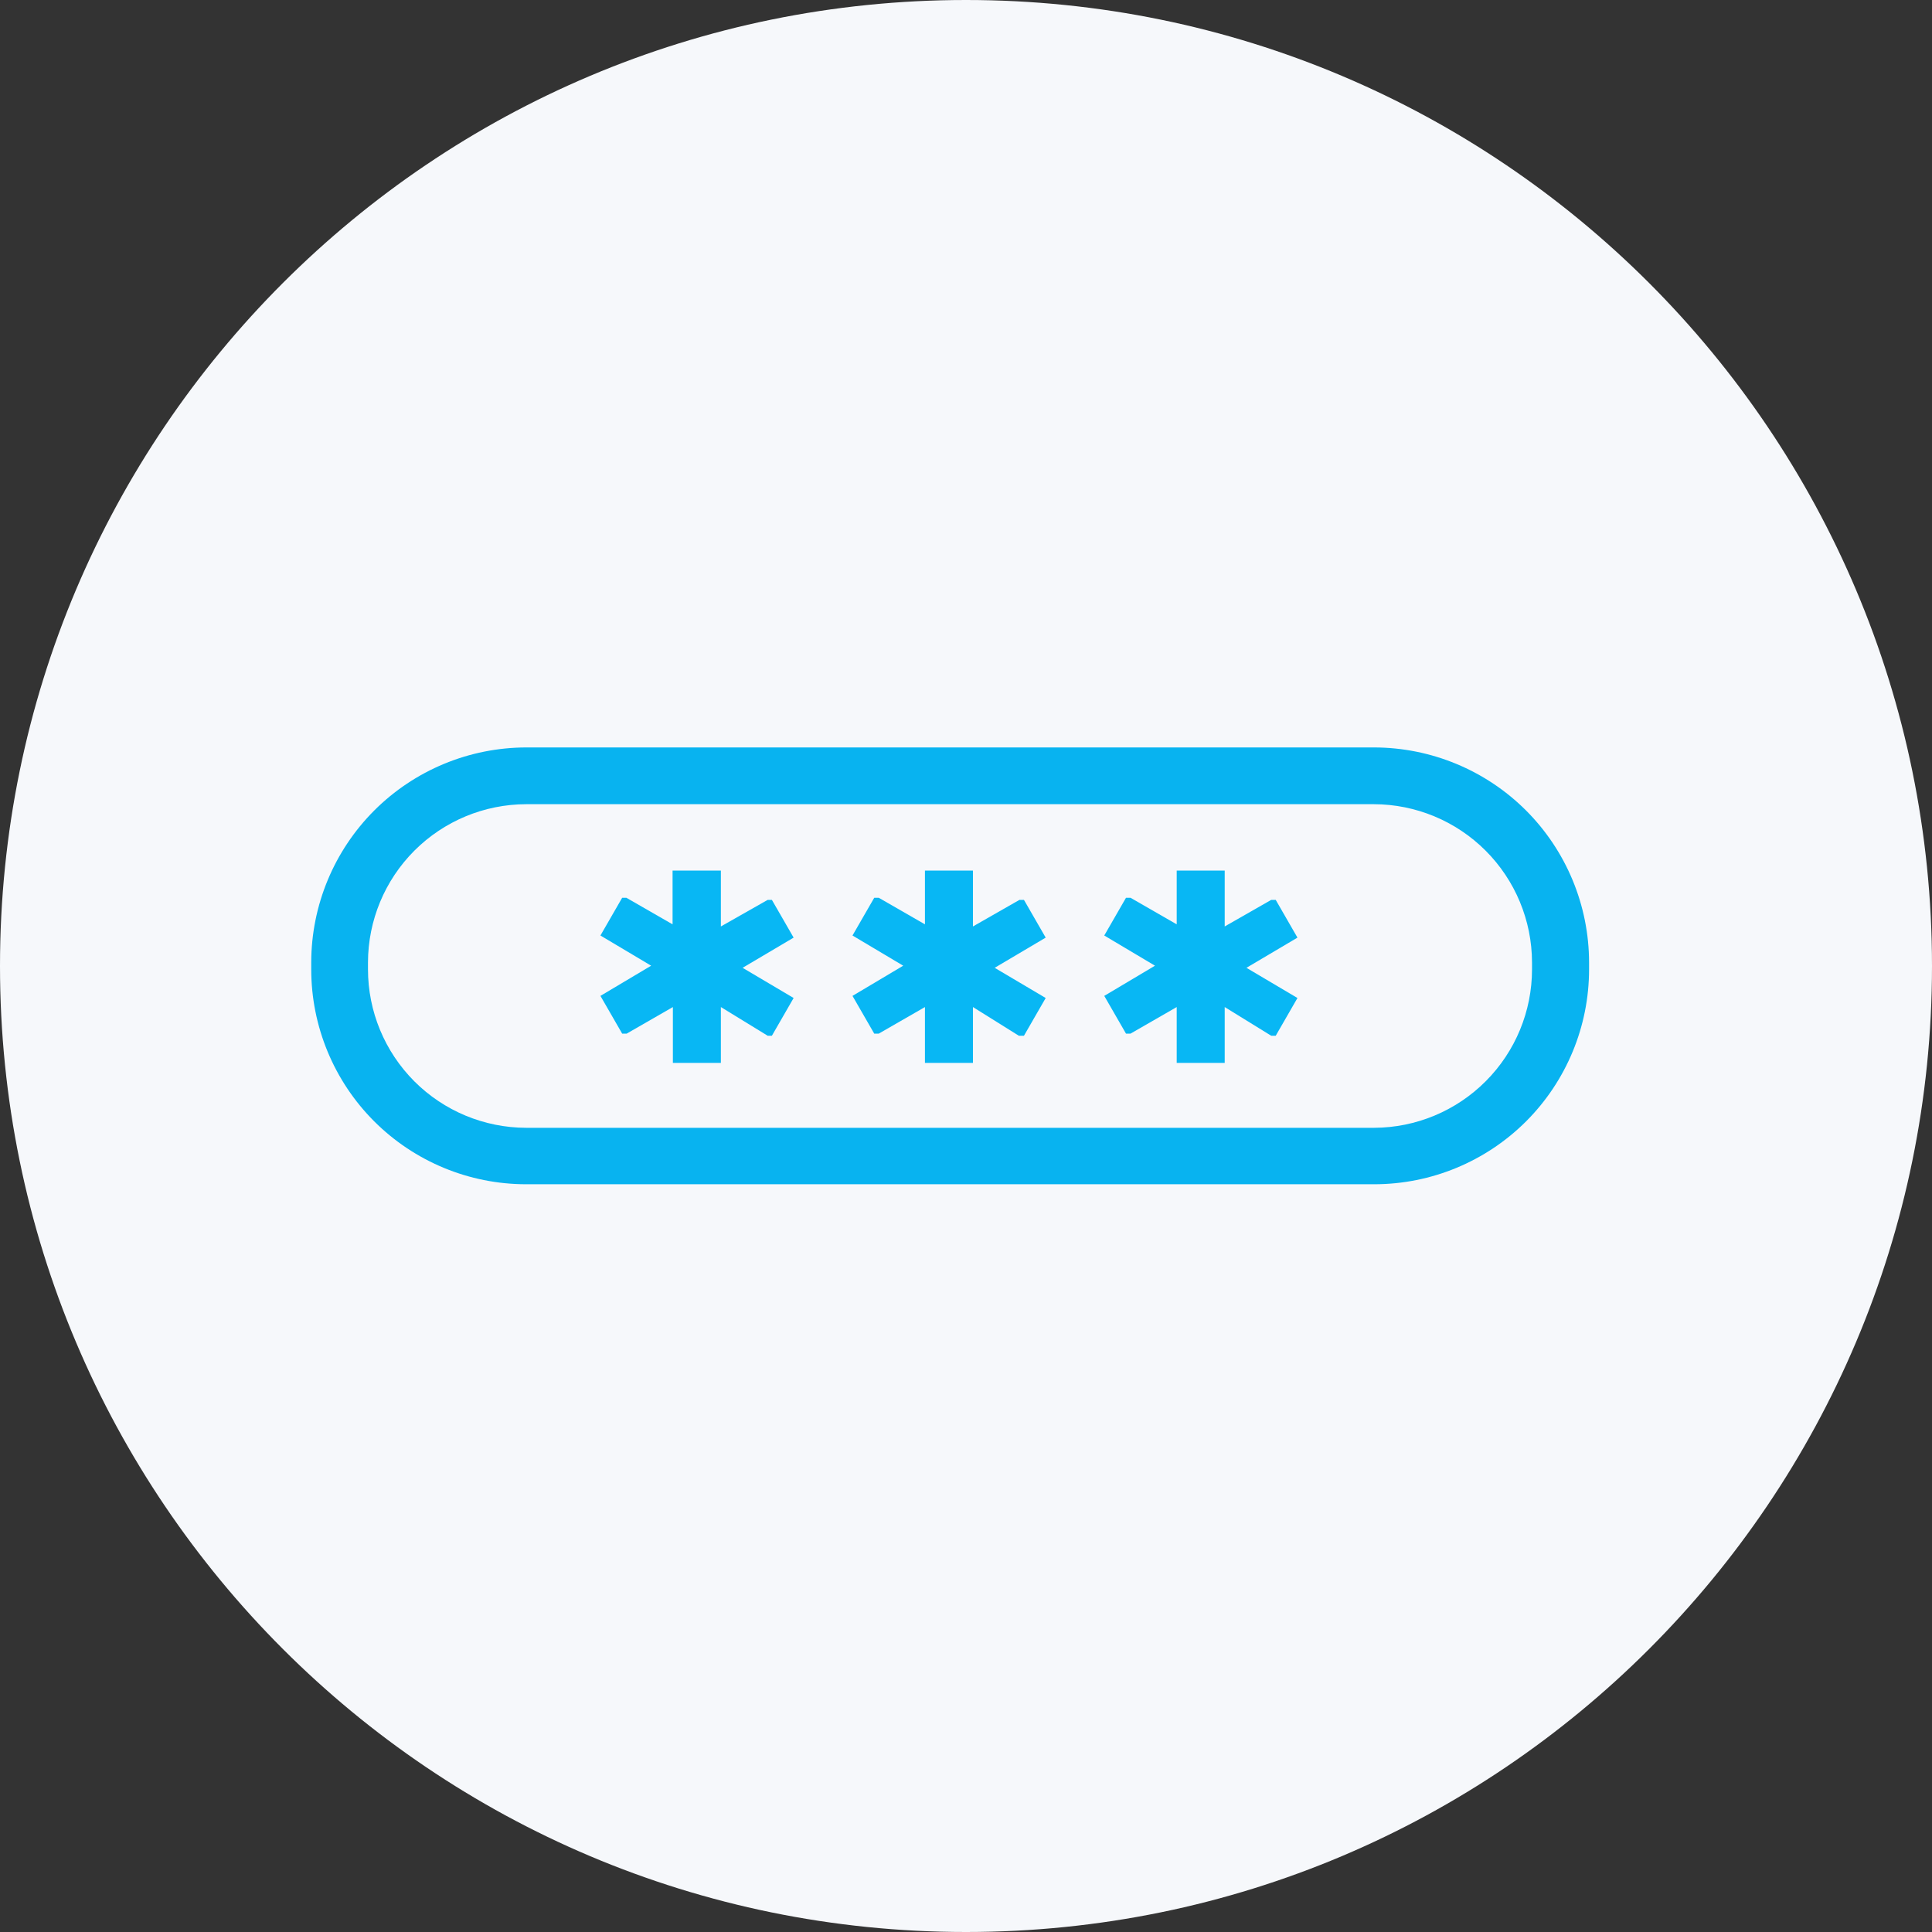
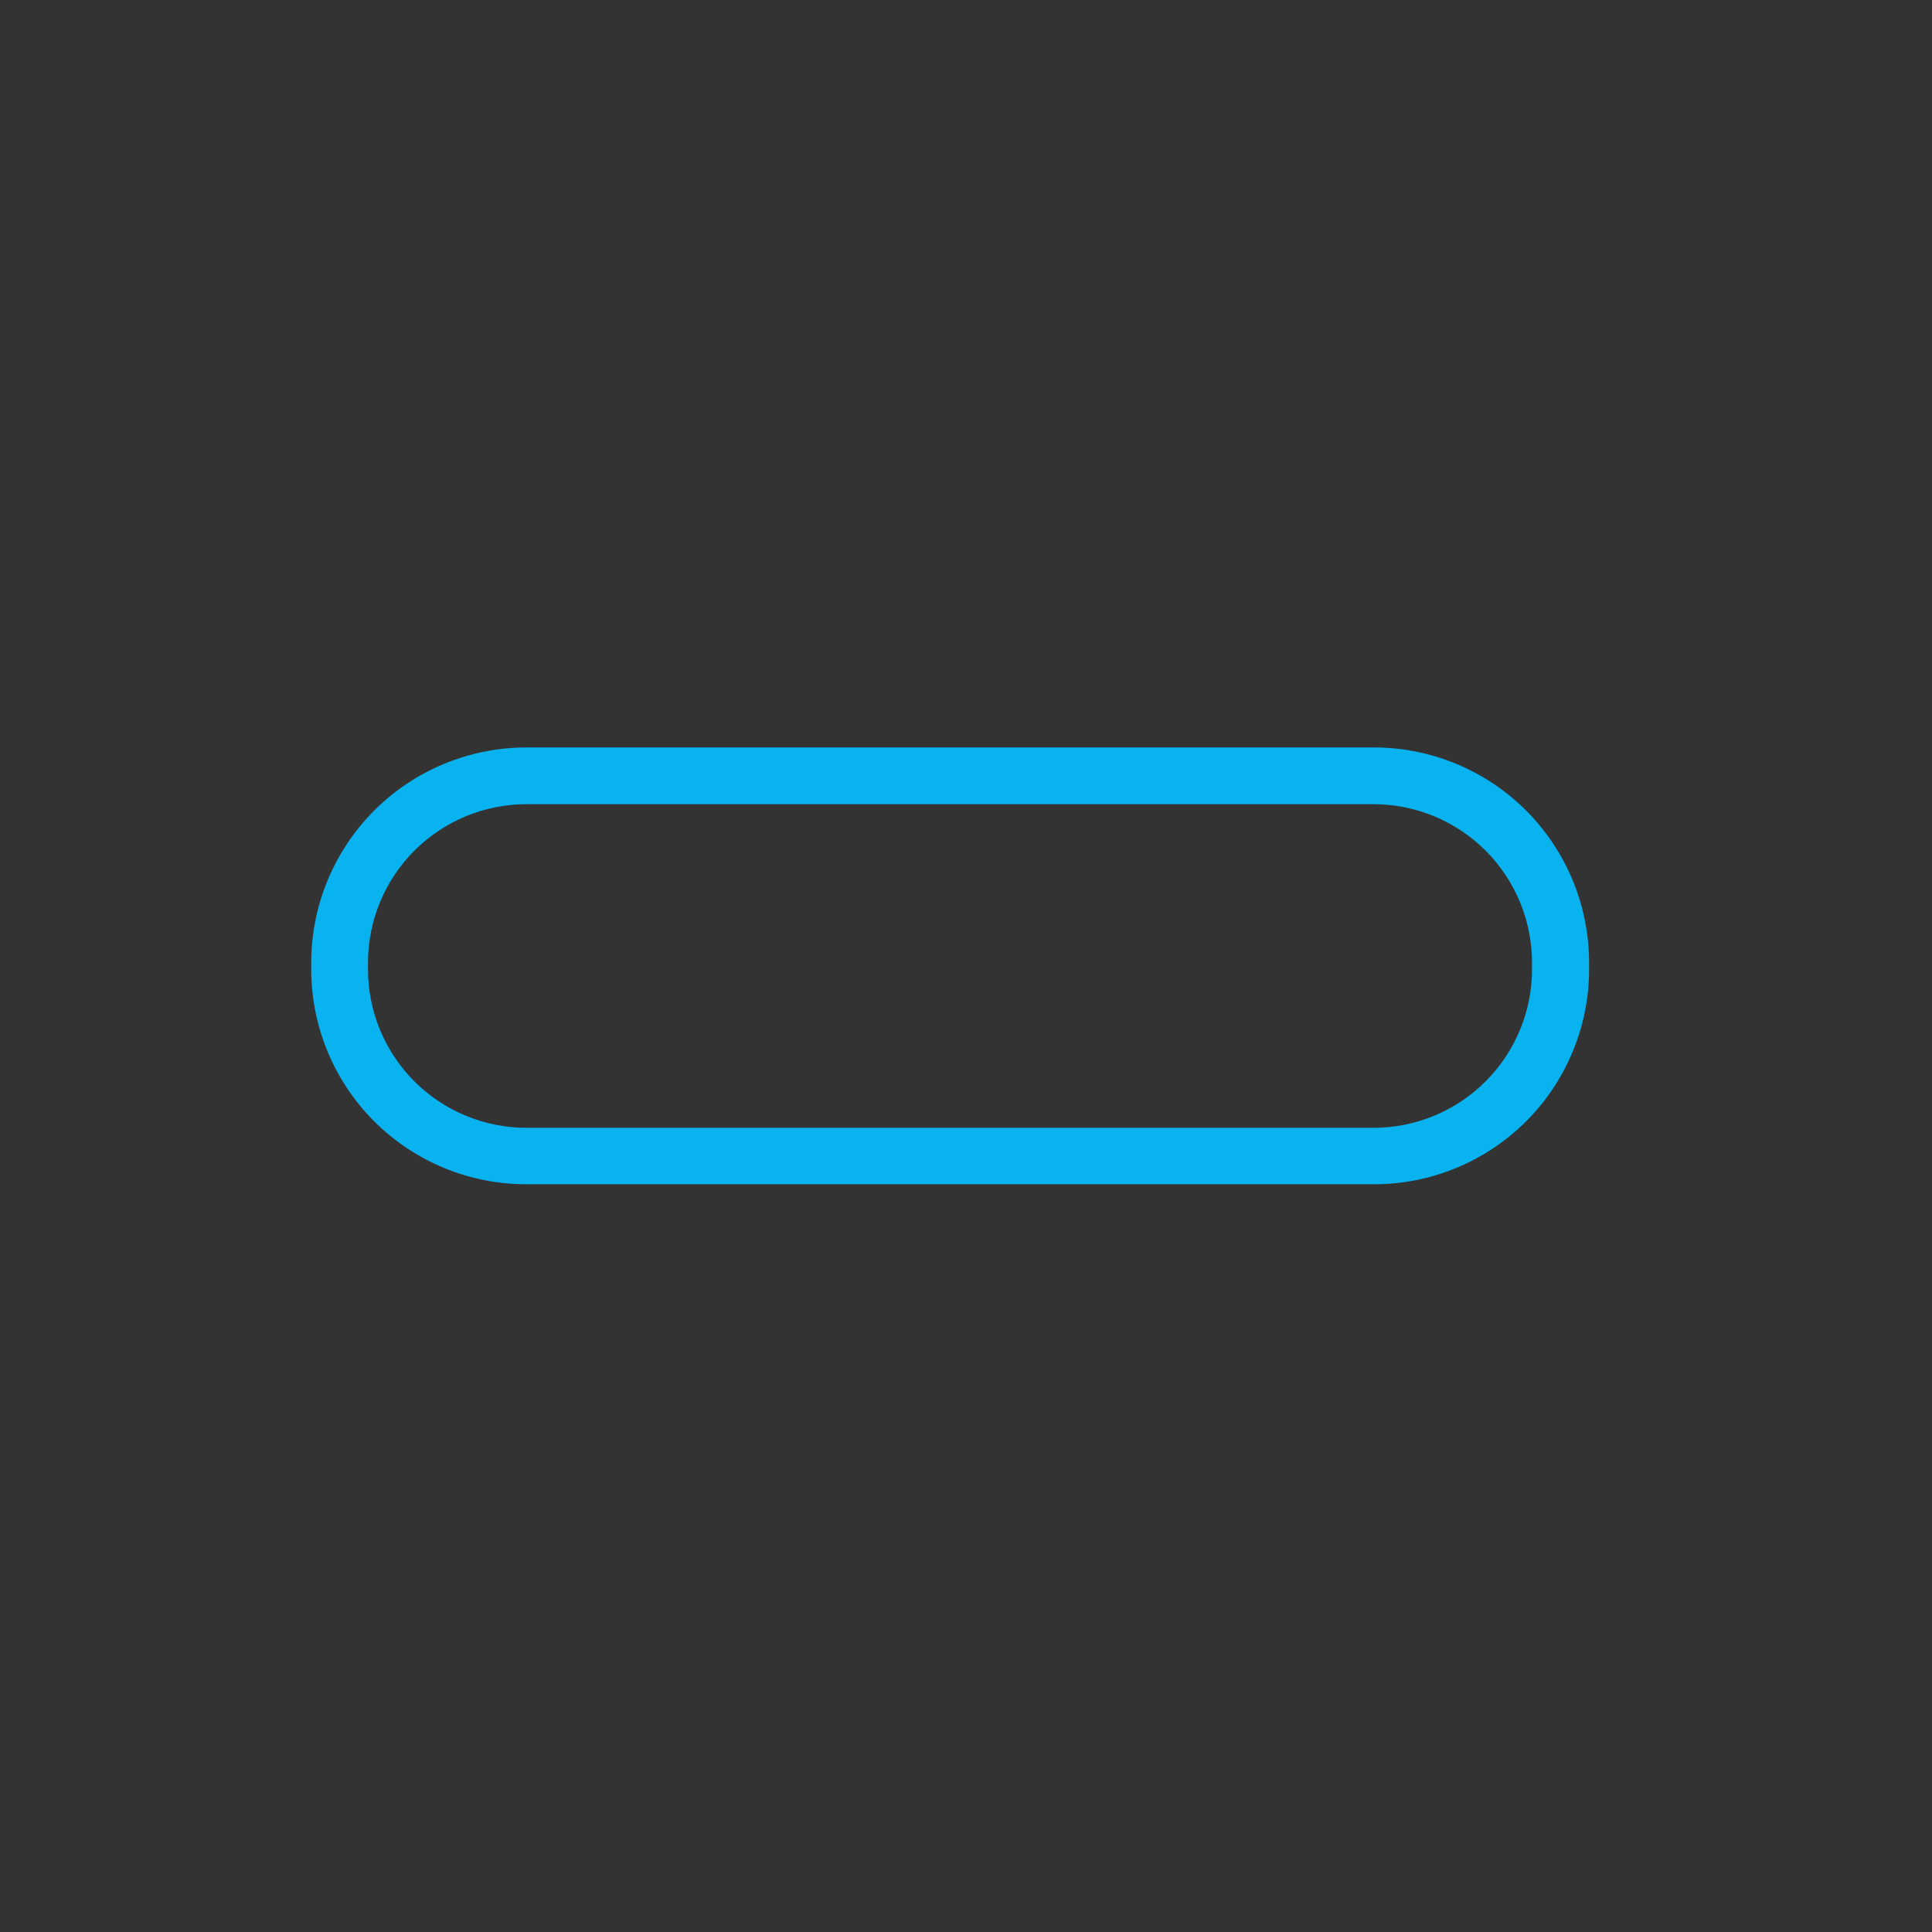
<svg xmlns="http://www.w3.org/2000/svg" width="64" height="64" viewBox="0 0 64 64" fill="none">
  <rect x="0" y="0" width="64" height="64" fill="#333333" stroke="none" />
-   <path d="M32 64C49.673 64 64 49.673 64 32C64 14.327 49.673 0 32 0C14.327 0 0 14.327 0 32C0 49.673 14.327 64 32 64Z" fill="#F6F8FB" />
-   <path d="M23.88 28.84V30.69L25.43 29.81H25.57L26.29 31.06L24.6 32.06L26.29 33.06L25.57 34.31H25.43L23.88 33.36V35.21H22.29V33.36L20.76 34.24H20.61L19.89 32.99L21.57 31.99L19.89 30.99L20.61 29.74H20.75L22.28 30.62V28.84H23.87H23.88Z" fill="#08B7F4" />
-   <path d="M32.23 28.84V30.69L33.77 29.81H33.92L34.64 31.06L32.95 32.06L34.64 33.06L33.92 34.31H33.75L32.23 33.36V35.21H30.64V33.36L29.11 34.24H28.96L28.24 32.99L29.92 31.99L28.24 30.99L28.96 29.74H29.11L30.64 30.62V28.84H32.23Z" fill="#08B7F4" />
-   <path d="M40.57 28.84V30.69L42.11 29.81H42.26L42.98 31.06L41.29 32.06L42.98 33.06L42.26 34.31H42.11L40.57 33.36V35.21H38.98V33.36L37.45 34.24H37.3L36.58 32.99L38.26 31.99L36.58 30.99L37.3 29.74H37.45L38.98 30.62V28.84H40.57Z" fill="#08B7F4" />
-   <path d="M45.52 39.23H17.43C15.542 39.23 13.731 38.48 12.395 37.145C11.06 35.809 10.31 33.998 10.31 32.11V31.88C10.313 29.992 11.064 28.183 12.398 26.848C13.733 25.514 15.543 24.763 17.43 24.76H45.52C47.407 24.763 49.217 25.514 50.552 26.848C51.886 28.183 52.637 29.992 52.64 31.88V32.11C52.64 33.998 51.89 35.809 50.555 37.145C49.219 38.48 47.408 39.23 45.52 39.23ZM17.43 26.64C16.041 26.643 14.71 27.196 13.728 28.178C12.746 29.16 12.193 30.491 12.19 31.88V32.11C12.19 33.501 12.742 34.834 13.724 35.819C14.707 36.803 16.039 37.357 17.43 37.36H45.52C46.909 37.355 48.239 36.799 49.219 35.815C50.2 34.831 50.75 33.499 50.75 32.11V31.88C50.747 30.491 50.194 29.16 49.212 28.178C48.23 27.196 46.899 26.643 45.51 26.64H17.43Z" fill="#08B3F0" />
+   <path d="M45.52 39.23H17.43C15.542 39.23 13.731 38.48 12.395 37.145C11.06 35.809 10.31 33.998 10.31 32.11V31.88C10.313 29.992 11.064 28.183 12.398 26.848C13.733 25.514 15.543 24.763 17.43 24.76H45.52C47.407 24.763 49.217 25.514 50.552 26.848C51.886 28.183 52.637 29.992 52.64 31.88V32.11C52.64 33.998 51.89 35.809 50.555 37.145C49.219 38.48 47.408 39.23 45.52 39.23M17.43 26.64C16.041 26.643 14.71 27.196 13.728 28.178C12.746 29.16 12.193 30.491 12.19 31.88V32.11C12.19 33.501 12.742 34.834 13.724 35.819C14.707 36.803 16.039 37.357 17.43 37.36H45.52C46.909 37.355 48.239 36.799 49.219 35.815C50.2 34.831 50.75 33.499 50.75 32.11V31.88C50.747 30.491 50.194 29.16 49.212 28.178C48.23 27.196 46.899 26.643 45.51 26.64H17.43Z" fill="#08B3F0" />
</svg>